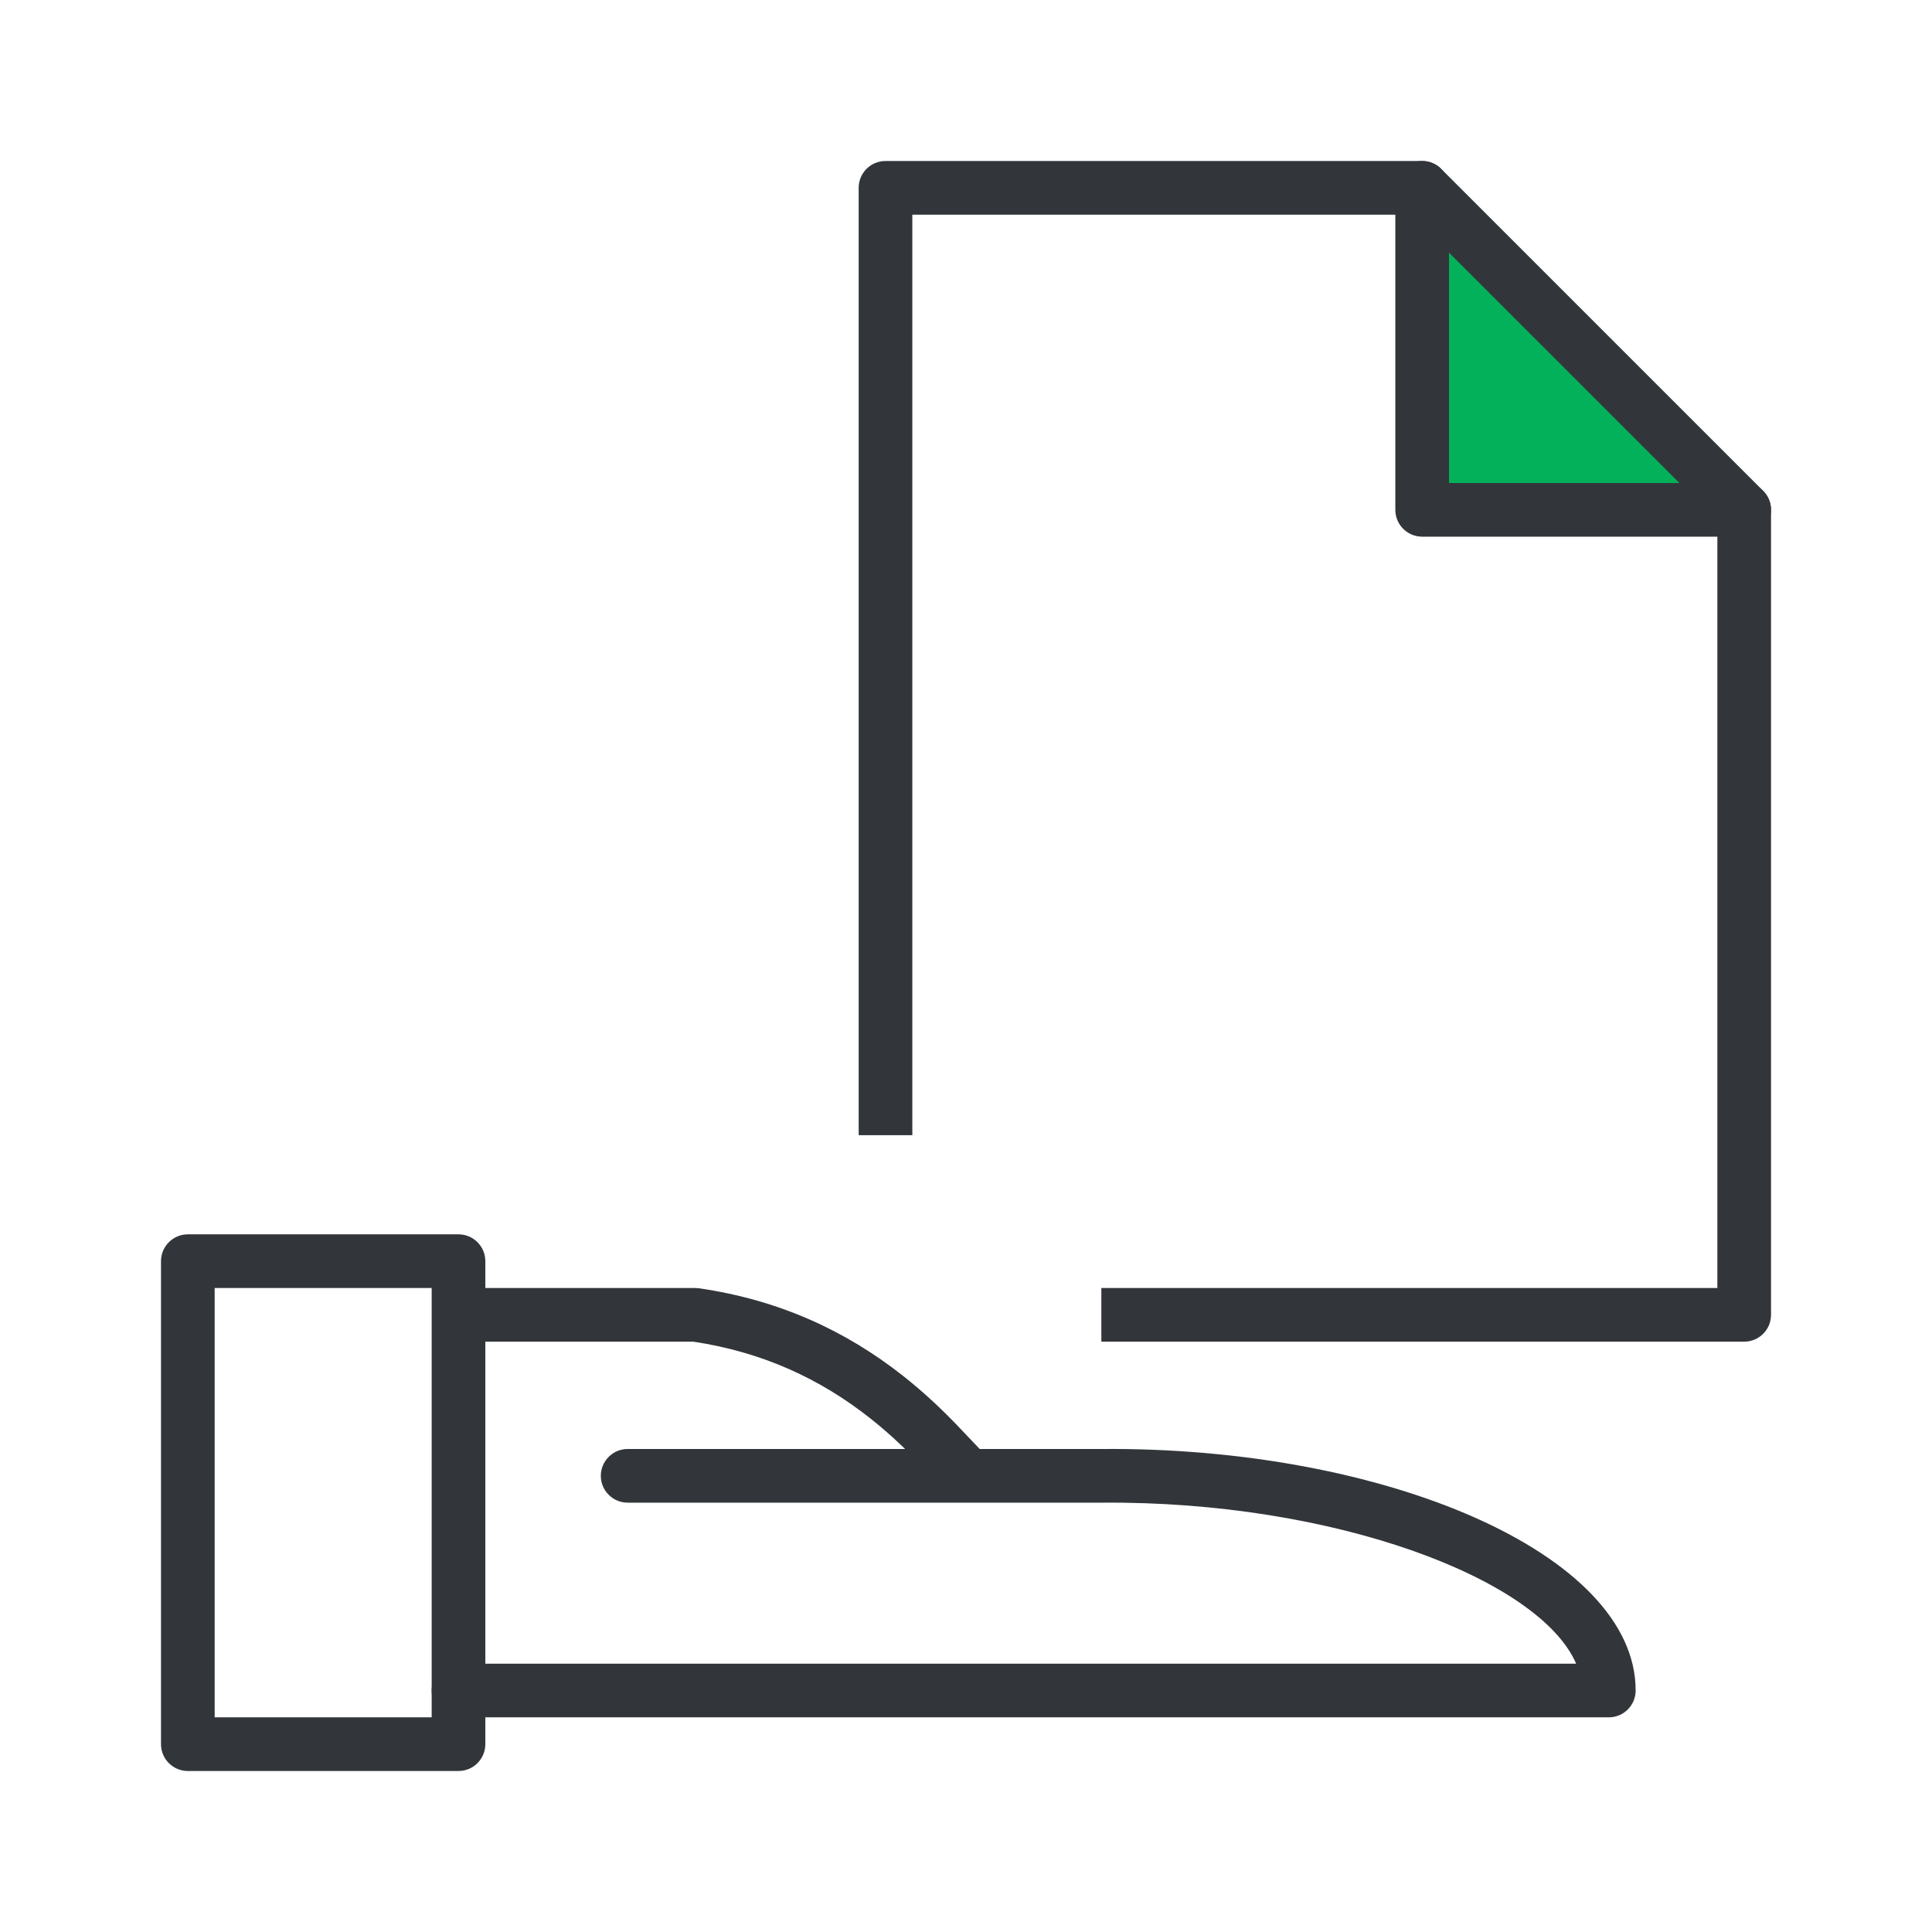
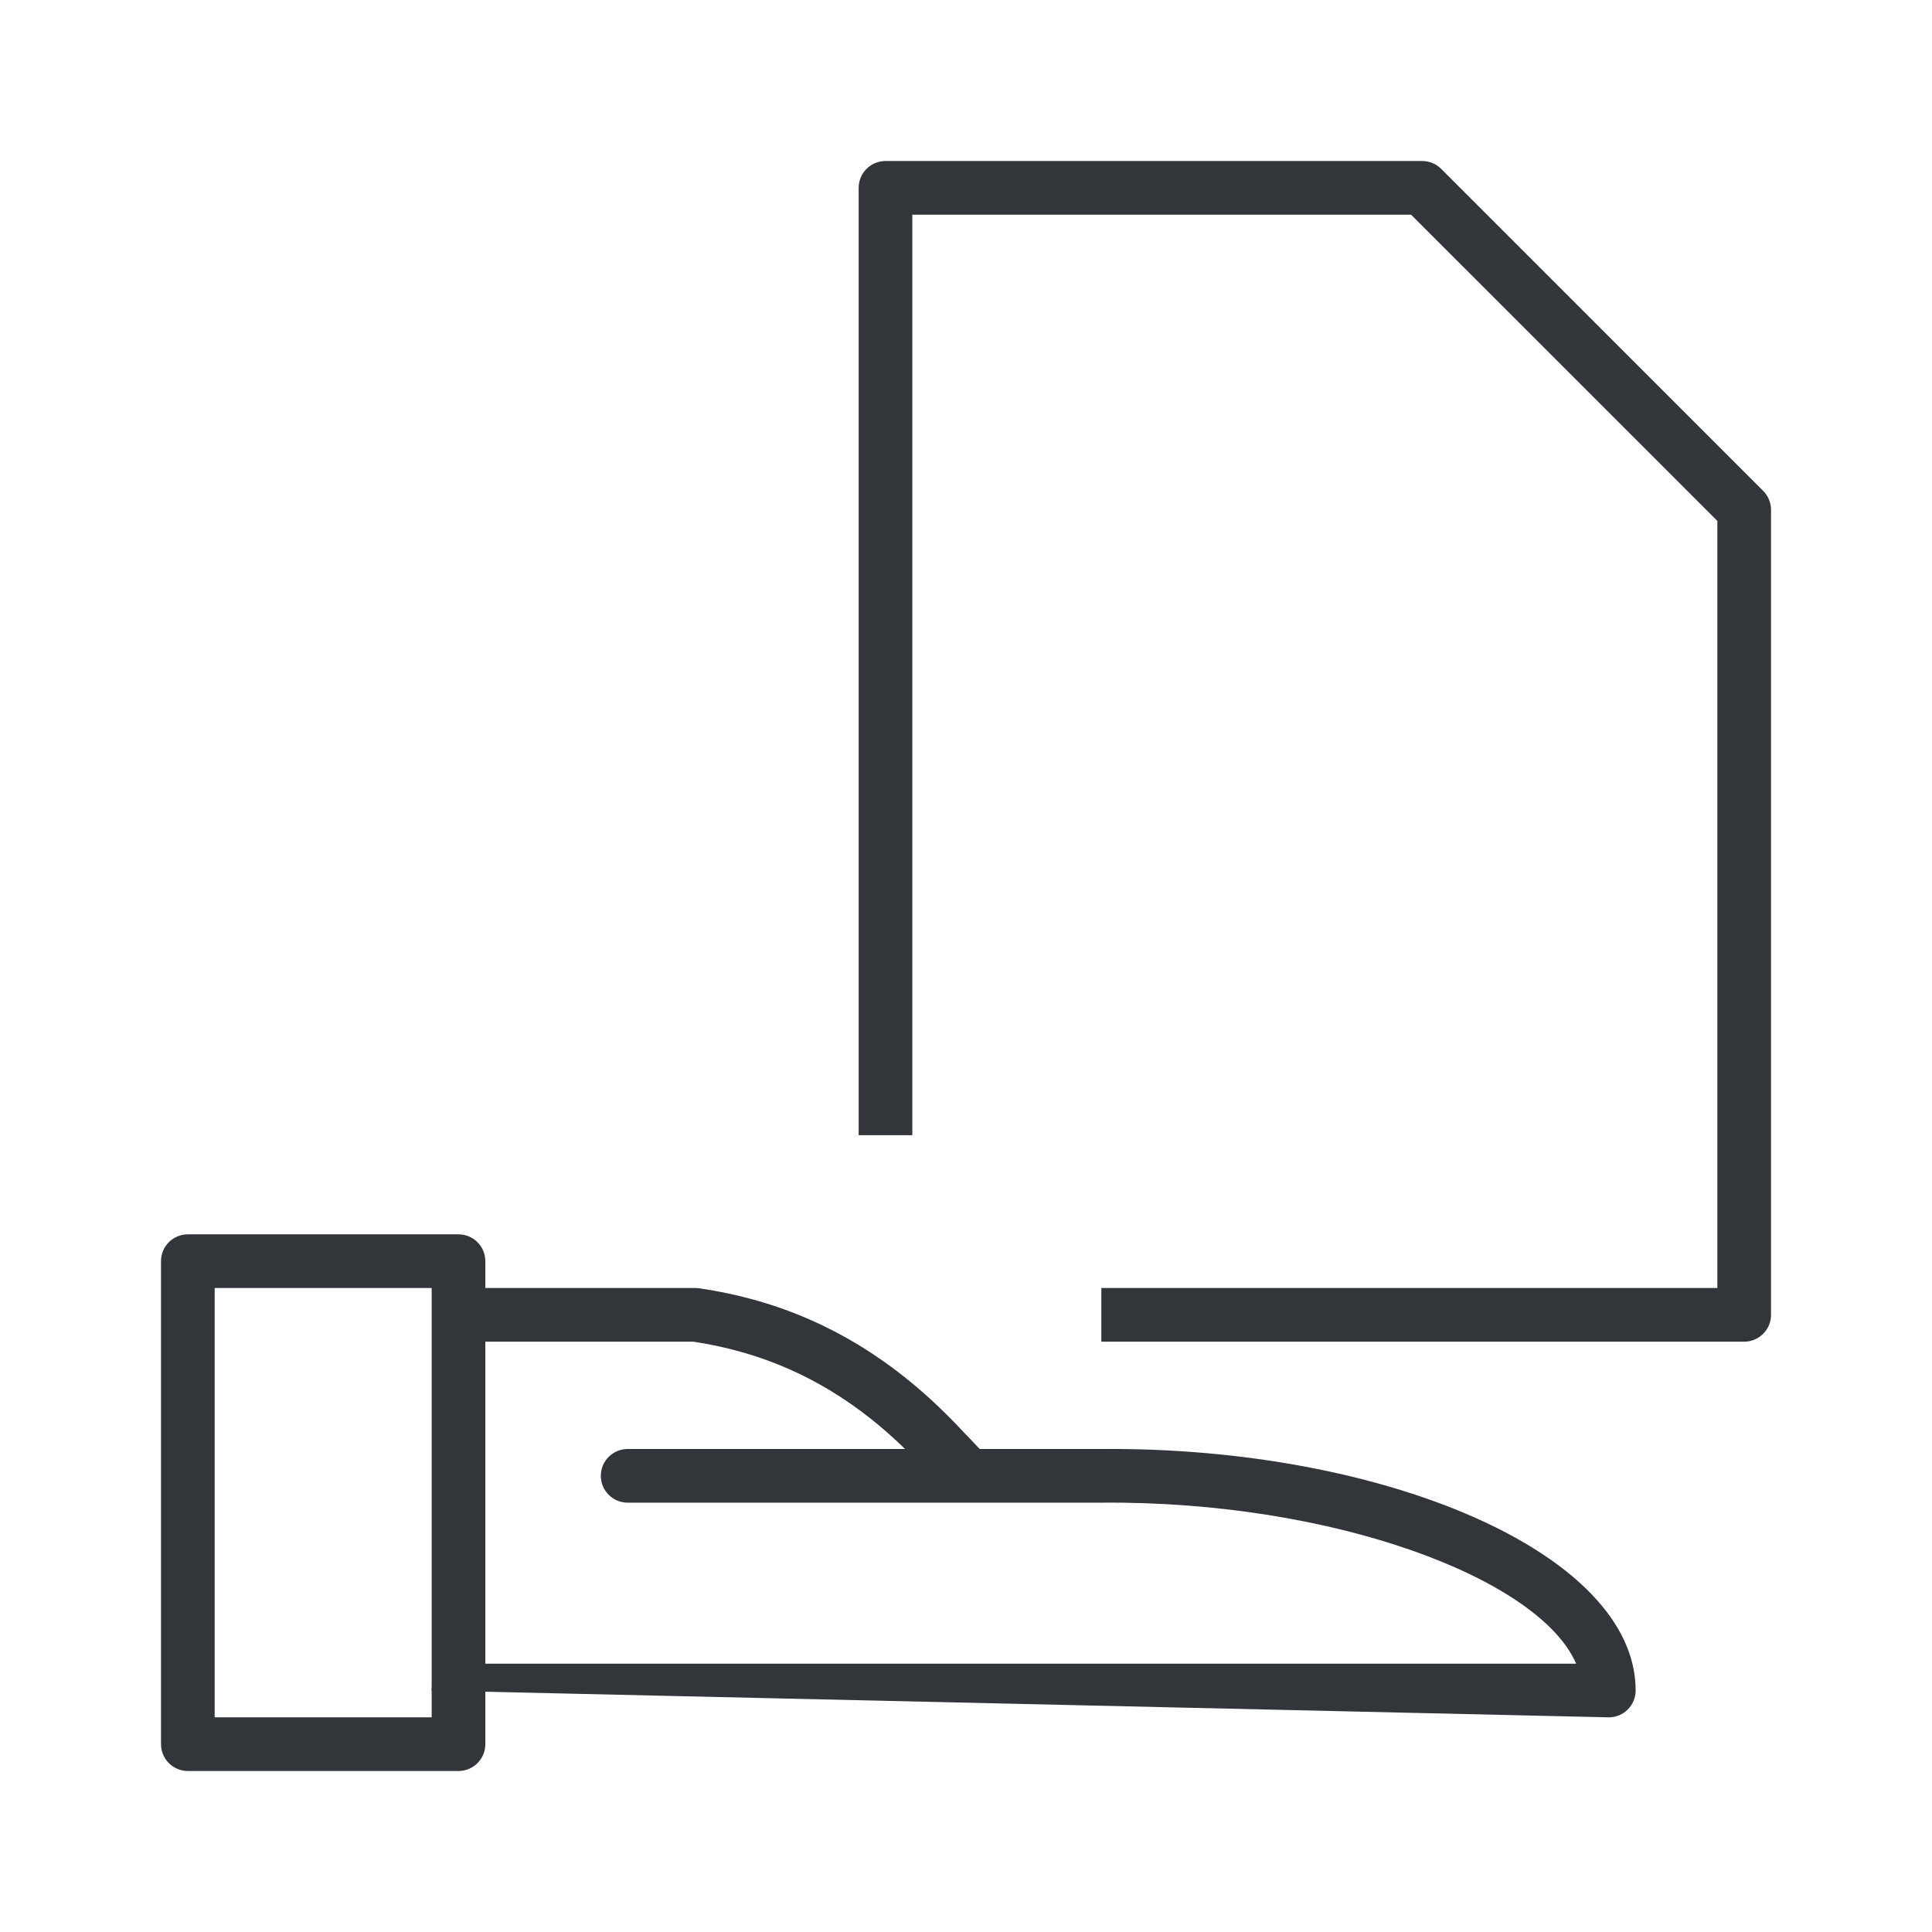
<svg xmlns="http://www.w3.org/2000/svg" width="72px" height="72px" viewBox="0 0 72 72" version="1.1">
  <title>Icon / Hiring</title>
  <desc>Created with Sketch.</desc>
  <g id="Icon-/-Hiring" stroke="none" stroke-width="1" fill="none" fill-rule="evenodd">
-     <polygon id="Path-2" fill="#02B159" points="53 7 53 19 65 19" />
    <g id="Group-9" transform="translate(6, 6)" fill="#32363B" fill-rule="nonzero">
      <path d="M28,2 L46.586,2 L58.001,13.414 L58.001,42 L35.044,42 L35.044,44 L59.001,44 C59.553,44 60.001,43.552 60.001,43 L60.001,13 C60.001,12.735 59.895,12.48 59.708,12.293 L47.708,0.293 C47.52,0.105 47.266,0 47.001,0 L27,0 C26.448,0 26,0.448 26,1 L26,36.305 L28,36.305 L28,2 Z" id="Stroke-1" />
-       <path d="M48,12 L48,1 C48,0.448 47.552,0 47,0 C46.448,0 46,0.448 46,1 L46,13 C46,13.552 46.448,14 47,14 L59,14 C59.552,14 60,13.552 60,13 C60,12.448 59.552,12 59,12 L48,12 Z" id="Stroke-3" />
      <path d="M1,60 L11.087,60 C11.639,60 12.087,59.552 12.087,59 L12.087,41 C12.087,40.448 11.639,40 11.087,40 L1,40 C0.448,40 0,40.448 0,41 L0,59 C0,59.552 0.448,60 1,60 Z M2,42 L10.087,42 L10.087,58 L2,58 L2,42 Z" id="Stroke-5" />
-       <path d="M11.087,56 C10.535,56 10.087,56.448 10.087,57 C10.087,57.552 10.535,58 11.087,58 L53.956,58 C54.508,58 54.956,57.552 54.956,57 C54.956,51.891 45.58,47.909 35.035,48 L17.391,48 C16.839,48 16.391,48.448 16.391,49 C16.391,49.552 16.839,50 17.391,50 L35.044,50 C43.699,49.925 51.365,52.827 52.738,56 L11.087,56 Z" id="Stroke-7" />
+       <path d="M11.087,56 C10.535,56 10.087,56.448 10.087,57 L53.956,58 C54.508,58 54.956,57.552 54.956,57 C54.956,51.891 45.58,47.909 35.035,48 L17.391,48 C16.839,48 16.391,48.448 16.391,49 C16.391,49.552 16.839,50 17.391,50 L35.044,50 C43.699,49.925 51.365,52.827 52.738,56 L11.087,56 Z" id="Stroke-7" />
      <path d="M26.431,46.857 C27.027,47.328 27.567,47.824 28.127,48.396 C28.373,48.647 29.143,49.47 29.293,49.62 L30.707,48.206 C30.586,48.085 29.826,47.273 29.556,46.997 C28.94,46.368 28.339,45.816 27.67,45.287 C25.53,43.597 23.052,42.449 20.058,42.011 L19.913,42 L11.087,42 L11.087,44 L19.839,44 C22.434,44.392 24.569,45.387 26.431,46.857 Z" id="Stroke-8" />
    </g>
  </g>
</svg>